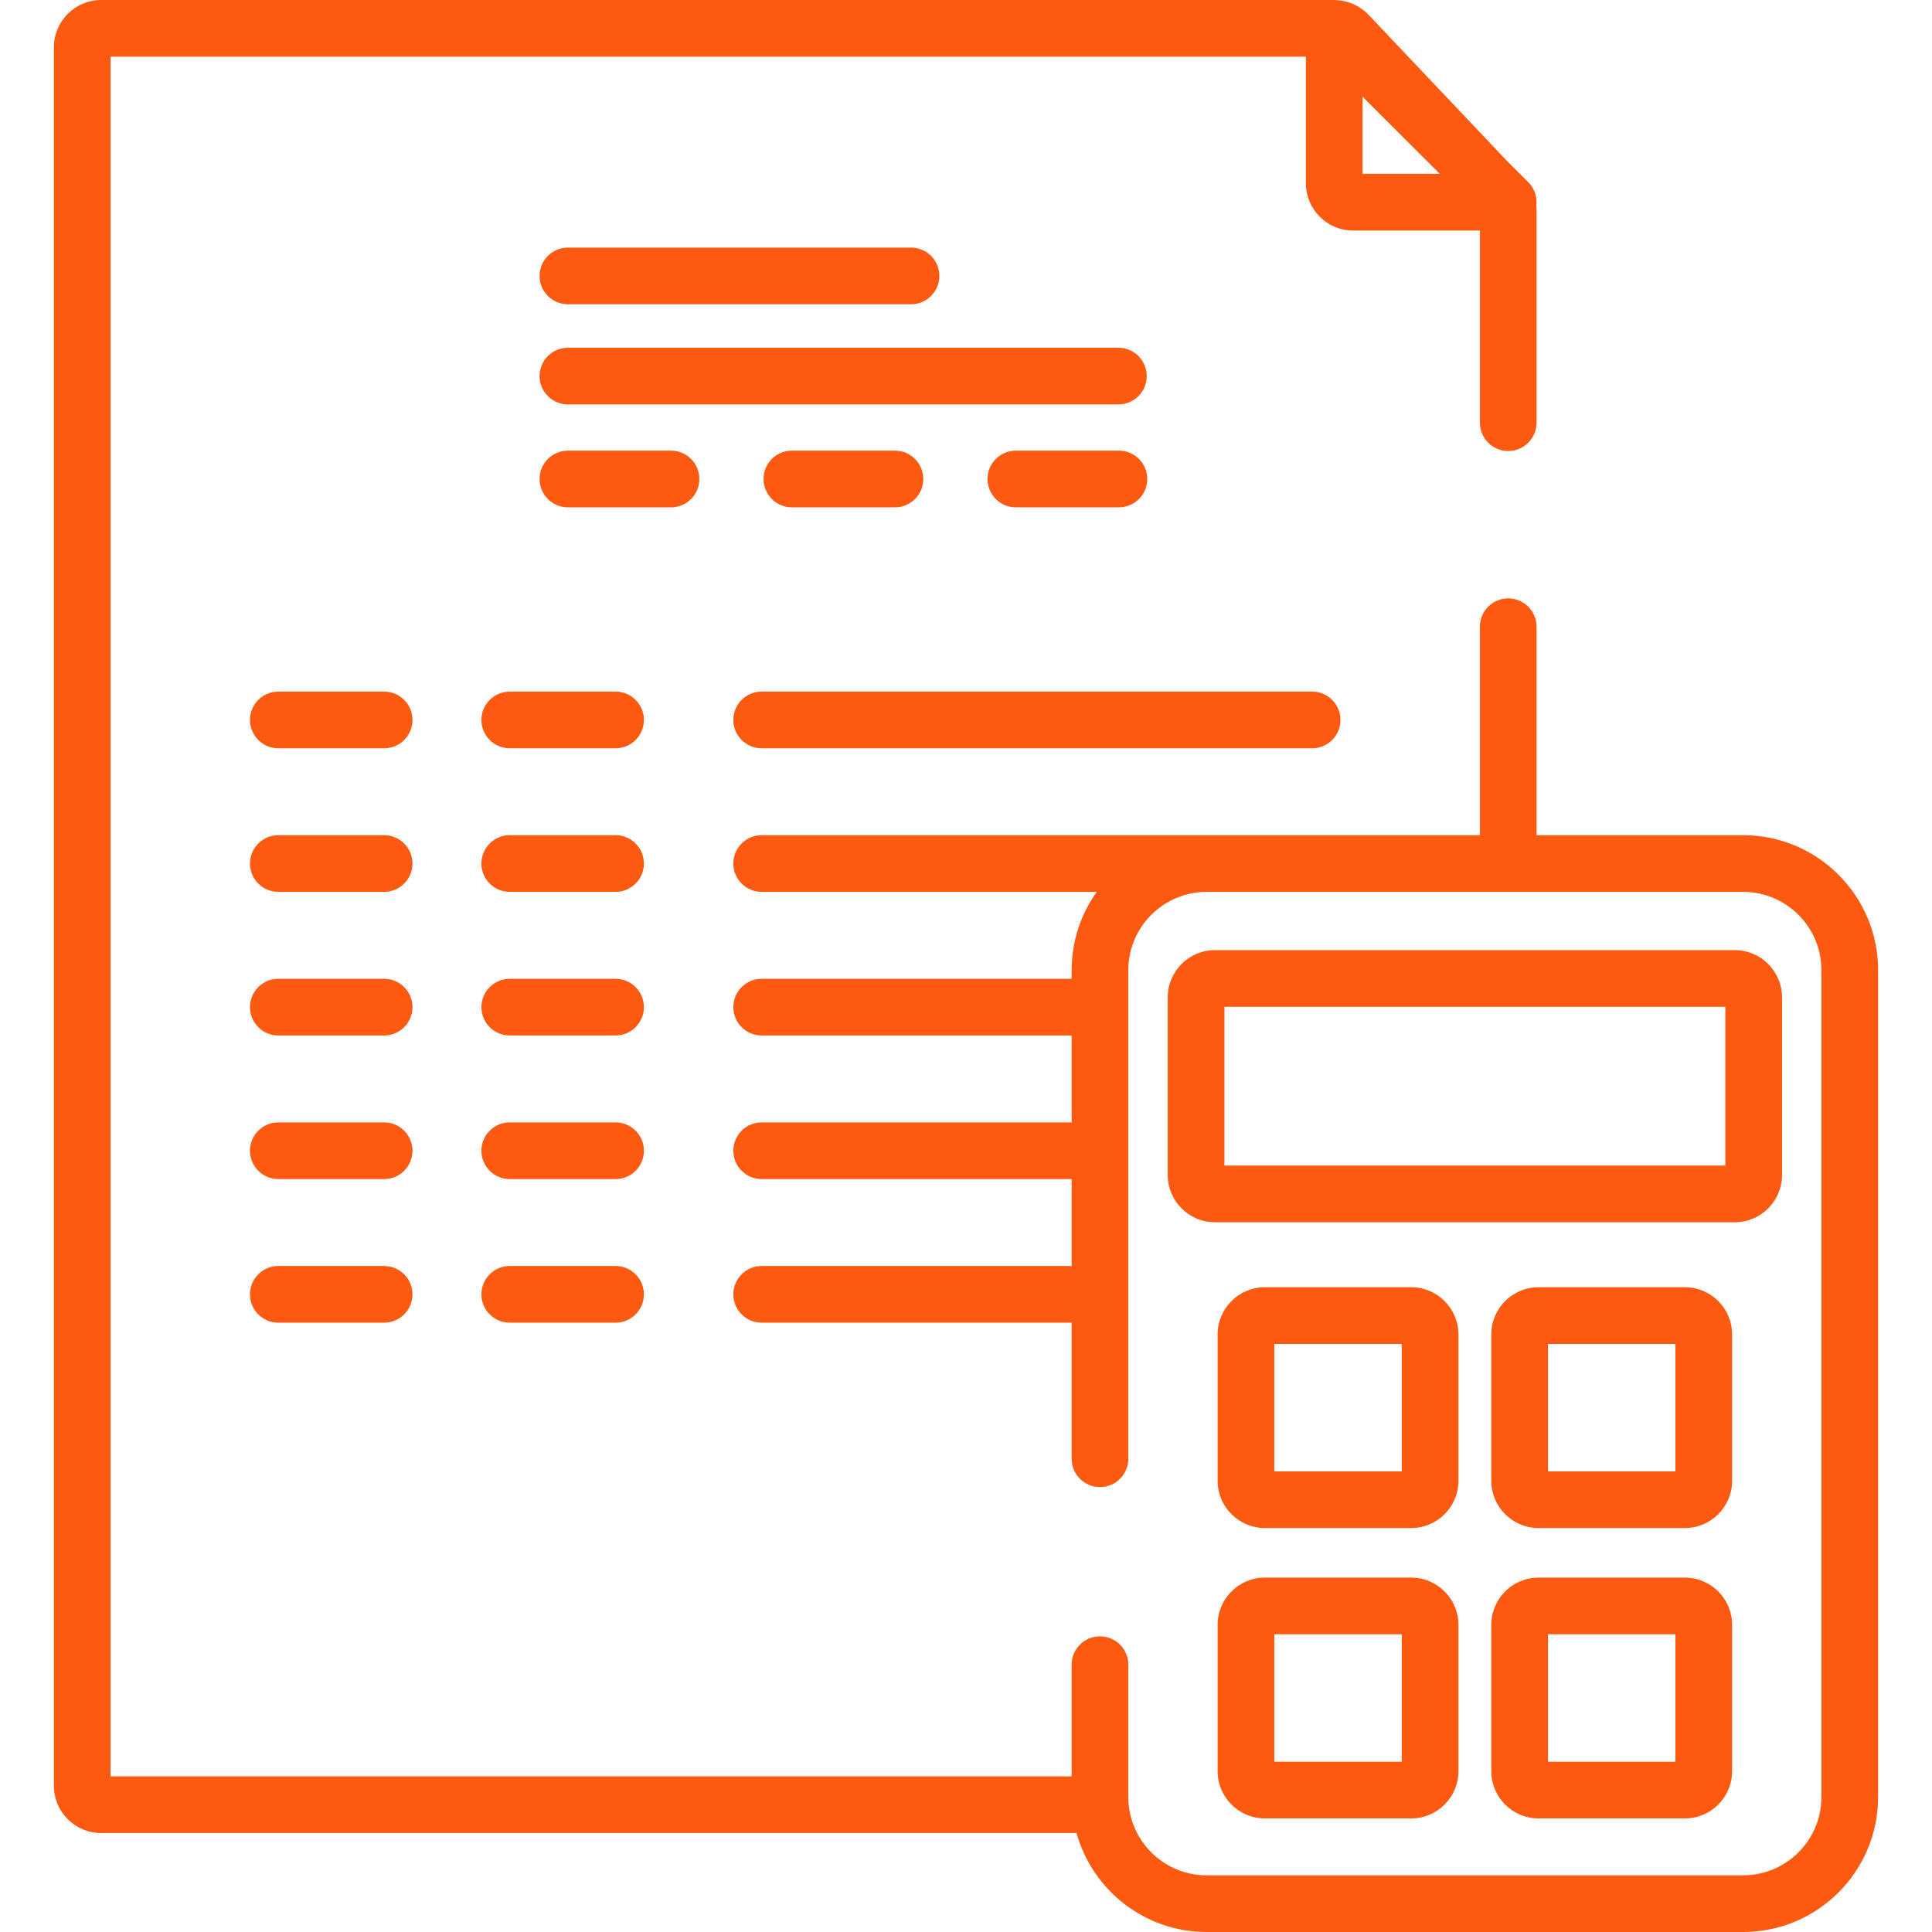
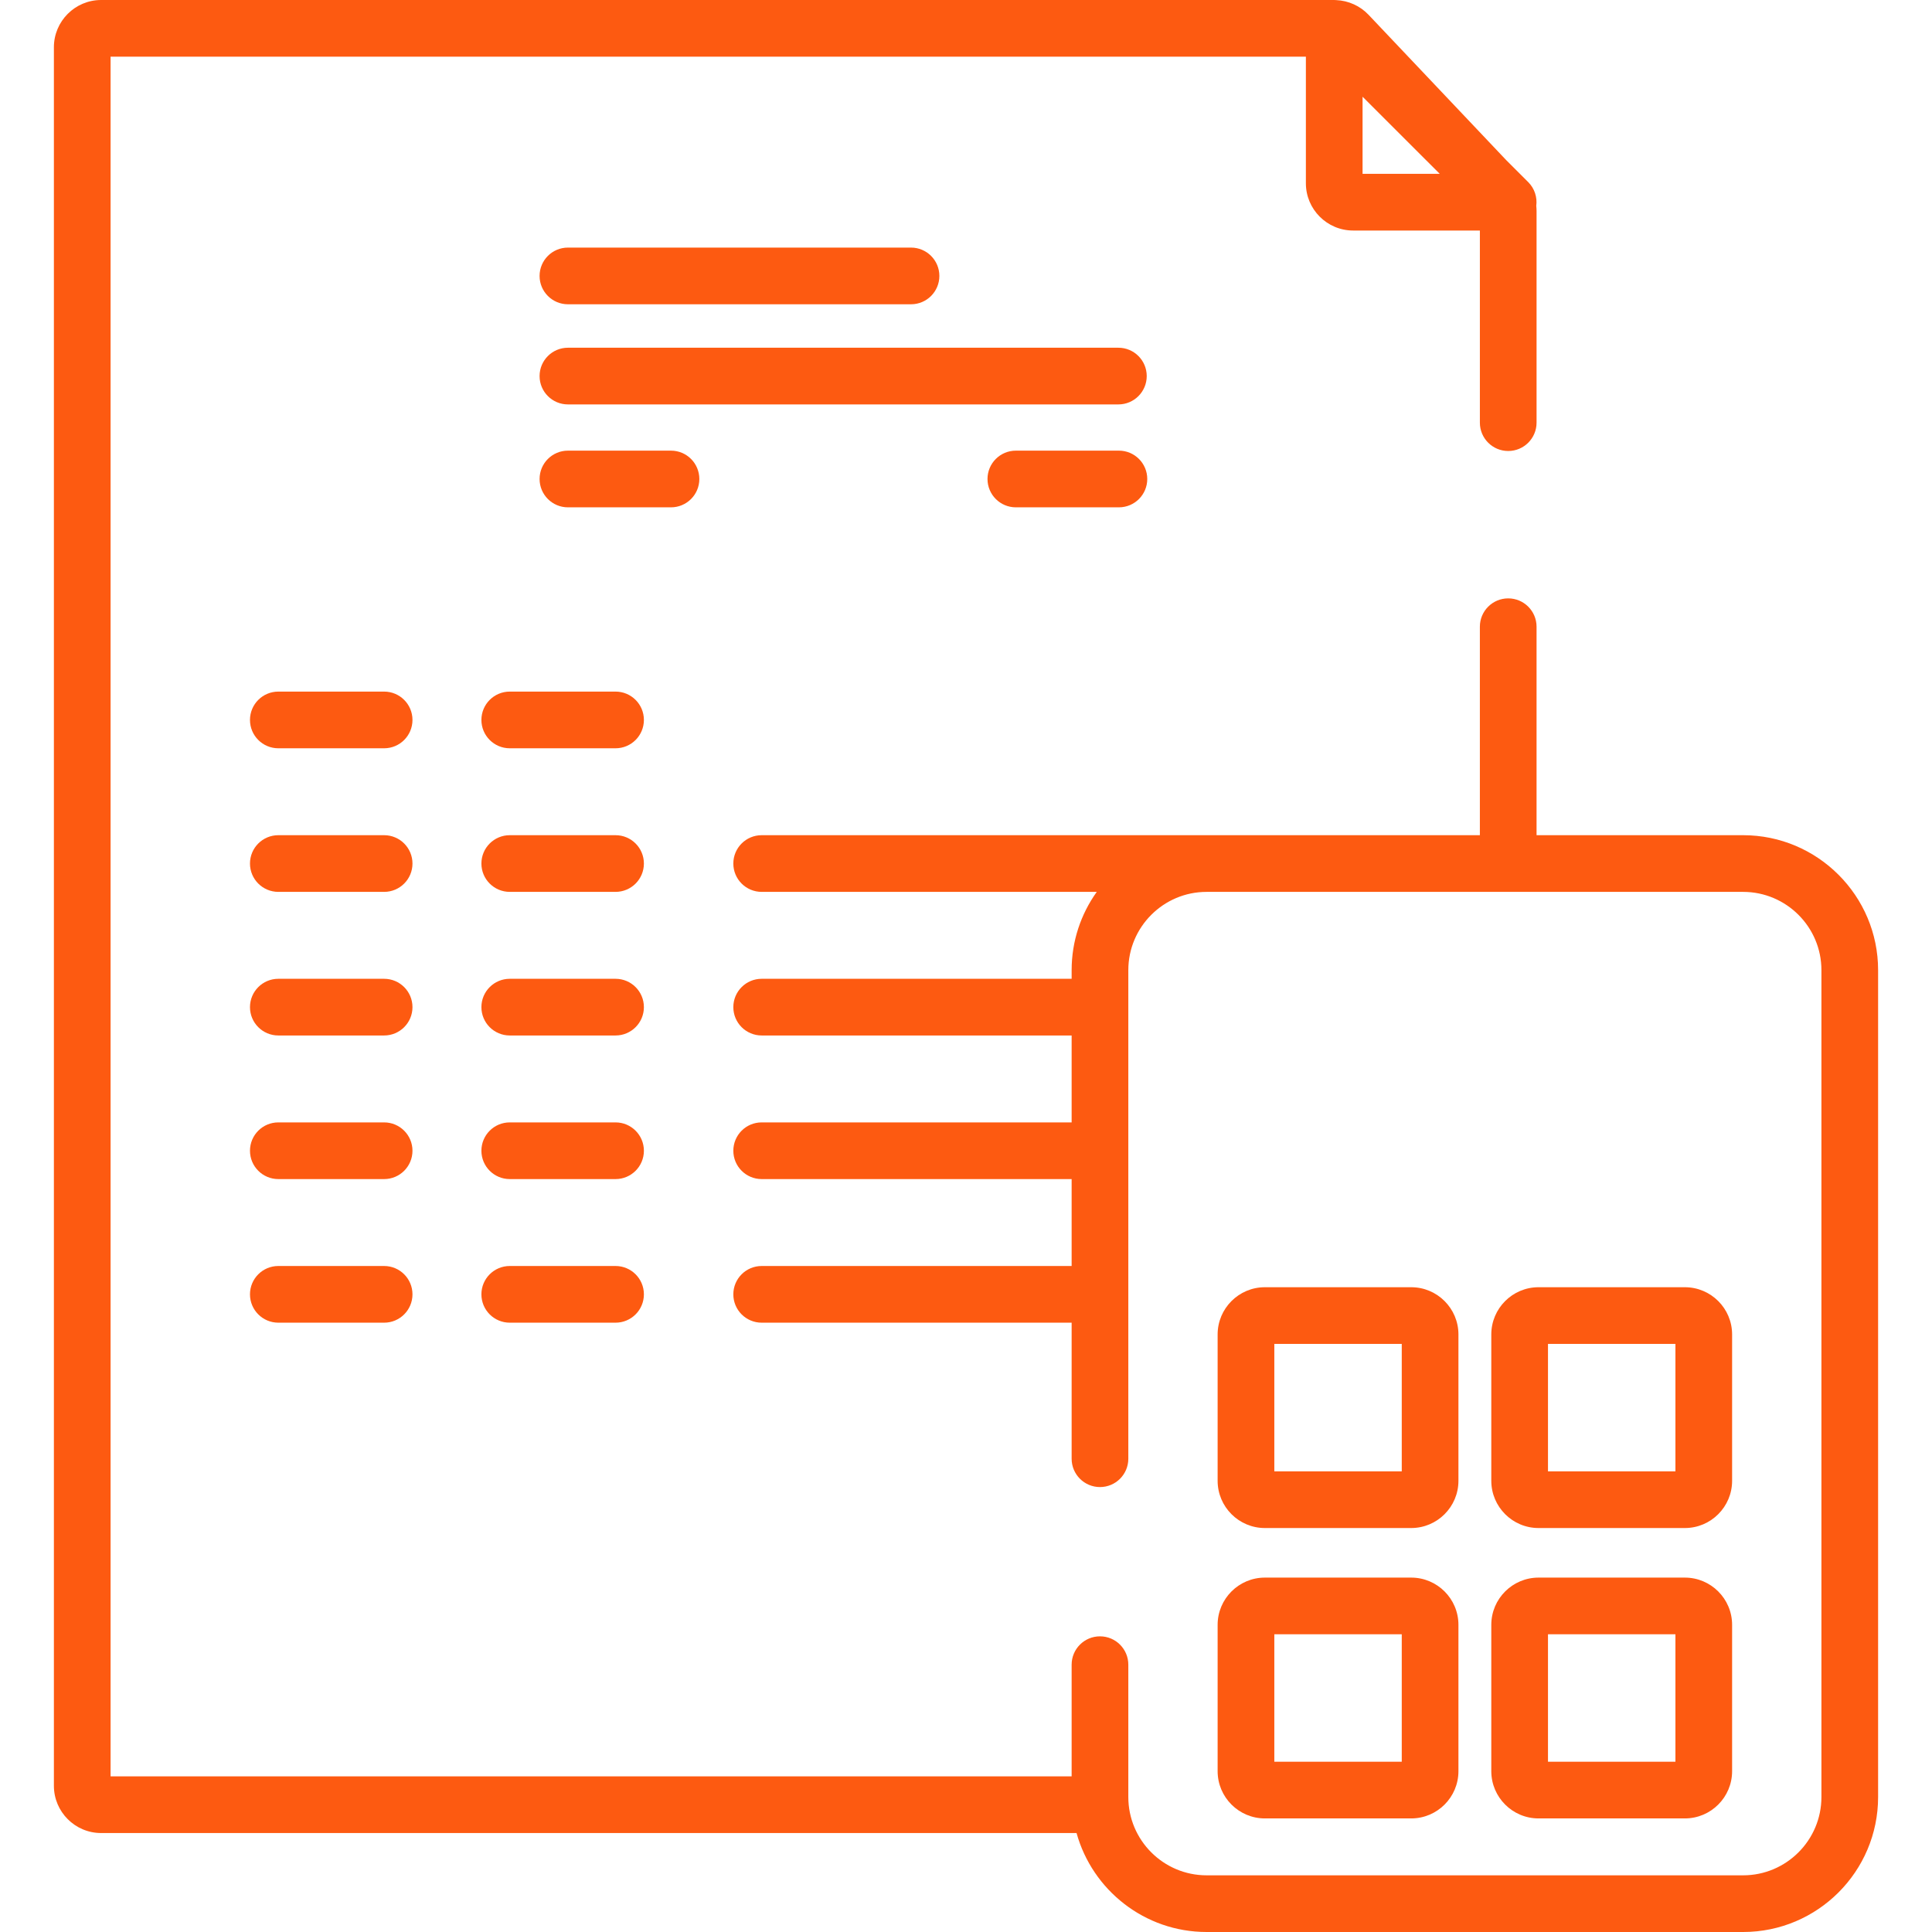
<svg xmlns="http://www.w3.org/2000/svg" width="512" height="512" viewBox="0 0 512 512" fill="none">
  <path d="M101.799 183.28H73.758C69.609 183.28 66.247 186.642 66.247 190.791C66.247 194.94 69.609 198.302 73.758 198.302H101.799C105.948 198.302 109.31 194.94 109.31 190.791C109.31 186.642 105.948 183.28 101.799 183.28Z" fill="#FD5A11" />
  <path d="M163.129 183.28H135.088C130.939 183.28 127.577 186.642 127.577 190.791C127.577 194.94 130.939 198.302 135.088 198.302H163.129C167.278 198.302 170.64 194.94 170.64 190.791C170.64 186.642 167.277 183.28 163.129 183.28Z" fill="#FD5A11" />
-   <path d="M347.728 183.28H201.85C197.701 183.28 194.339 186.642 194.339 190.791C194.339 194.94 197.701 198.302 201.85 198.302H347.728C351.877 198.302 355.239 194.94 355.239 190.791C355.239 186.642 351.877 183.28 347.728 183.28Z" fill="#FD5A11" />
  <path d="M101.799 221.335H73.758C69.609 221.335 66.247 224.697 66.247 228.846C66.247 232.995 69.609 236.357 73.758 236.357H101.799C105.948 236.357 109.31 232.995 109.31 228.846C109.31 224.697 105.948 221.335 101.799 221.335Z" fill="#FD5A11" />
  <path d="M163.129 221.335H135.088C130.939 221.335 127.577 224.697 127.577 228.846C127.577 232.995 130.939 236.357 135.088 236.357H163.129C167.278 236.357 170.64 232.995 170.64 228.846C170.64 224.697 167.277 221.335 163.129 221.335Z" fill="#FD5A11" />
  <path d="M101.799 259.391H73.758C69.609 259.391 66.247 262.753 66.247 266.902C66.247 271.051 69.609 274.413 73.758 274.413H101.799C105.948 274.413 109.31 271.051 109.31 266.902C109.31 262.753 105.948 259.391 101.799 259.391Z" fill="#FD5A11" />
  <path d="M163.129 259.391H135.088C130.939 259.391 127.577 262.753 127.577 266.902C127.577 271.051 130.939 274.413 135.088 274.413H163.129C167.278 274.413 170.64 271.051 170.64 266.902C170.64 262.753 167.277 259.391 163.129 259.391Z" fill="#FD5A11" />
  <path d="M101.799 297.447H73.758C69.609 297.447 66.247 300.809 66.247 304.958C66.247 309.107 69.609 312.469 73.758 312.469H101.799C105.948 312.469 109.31 309.107 109.31 304.958C109.31 300.809 105.948 297.447 101.799 297.447Z" fill="#FD5A11" />
  <path d="M163.129 297.447H135.088C130.939 297.447 127.577 300.809 127.577 304.958C127.577 309.107 130.939 312.469 135.088 312.469H163.129C167.278 312.469 170.64 309.107 170.64 304.958C170.64 300.809 167.277 297.447 163.129 297.447Z" fill="#FD5A11" />
  <path d="M101.799 335.502H73.758C69.609 335.502 66.247 338.864 66.247 343.013C66.247 347.162 69.609 350.524 73.758 350.524H101.799C105.948 350.524 109.31 347.162 109.31 343.013C109.31 338.864 105.948 335.502 101.799 335.502Z" fill="#FD5A11" />
  <path d="M163.129 335.502H135.088C130.939 335.502 127.577 338.864 127.577 343.013C127.577 347.162 130.939 350.524 135.088 350.524H163.129C167.278 350.524 170.64 347.162 170.64 343.013C170.64 338.864 167.277 335.502 163.129 335.502Z" fill="#FD5A11" />
  <path d="M241.431 65.614H150.506C146.357 65.614 142.995 68.976 142.995 73.125C142.995 77.274 146.358 80.636 150.506 80.636H241.431C245.58 80.636 248.942 77.274 248.942 73.125C248.942 68.976 245.58 65.614 241.431 65.614Z" fill="#FD5A11" />
  <path d="M296.384 92.152H150.506C146.357 92.152 142.995 95.514 142.995 99.663C142.995 103.812 146.357 107.174 150.506 107.174H296.384C300.533 107.174 303.895 103.811 303.895 99.663C303.895 95.514 300.533 92.152 296.384 92.152Z" fill="#FD5A11" />
  <path d="M177.821 119.426H150.507C146.358 119.426 142.996 122.788 142.996 126.937C142.996 131.086 146.358 134.448 150.507 134.448H177.821C181.969 134.448 185.332 131.086 185.332 126.937C185.332 122.788 181.97 119.426 177.821 119.426Z" fill="#FD5A11" />
-   <path d="M237.172 119.426H209.858C205.709 119.426 202.347 122.788 202.347 126.937C202.347 131.086 205.709 134.448 209.858 134.448H237.172C241.321 134.448 244.683 131.086 244.683 126.937C244.683 122.788 241.322 119.426 237.172 119.426Z" fill="#FD5A11" />
  <path d="M296.524 119.426H269.21C265.061 119.426 261.699 122.788 261.699 126.937C261.699 131.086 265.061 134.448 269.21 134.448H296.524C300.673 134.448 304.035 131.086 304.035 126.937C304.035 122.788 300.673 119.426 296.524 119.426Z" fill="#FD5A11" />
  <path d="M461.95 221.335H407.203V166.087C407.203 161.938 403.841 158.576 399.692 158.576C395.543 158.576 392.181 161.938 392.181 166.087V221.335H201.85C197.701 221.335 194.339 224.697 194.339 228.846C194.339 232.995 197.701 236.357 201.85 236.357H290.653C286.468 242.213 283.995 249.371 283.995 257.101V259.39H201.851C197.702 259.39 194.34 262.752 194.34 266.901C194.34 271.05 197.702 274.412 201.851 274.412H283.995V297.446H201.851C197.702 297.446 194.34 300.808 194.34 304.957C194.34 309.106 197.702 312.468 201.851 312.468H283.995V335.502H201.851C197.702 335.502 194.34 338.864 194.34 343.013C194.34 347.162 197.702 350.524 201.851 350.524H283.995V386.577C283.995 390.726 287.357 394.088 291.506 394.088C295.655 394.088 299.017 390.726 299.017 386.577V257.102C299.017 245.663 308.324 236.358 319.762 236.358H461.951C473.39 236.358 482.696 245.664 482.696 257.102V476.234C482.696 487.673 473.389 496.979 461.951 496.979H319.761C308.322 496.979 299.016 487.672 299.016 476.234V441.157C299.016 437.008 295.654 433.646 291.505 433.646C287.356 433.646 283.994 437.008 283.994 441.157V470.755H29.305V15.022H346.073V48.574C346.073 55.477 351.688 61.092 358.591 61.092H392.182V112.008C392.182 116.157 395.544 119.519 399.693 119.519C403.842 119.519 407.204 116.157 407.204 112.008V55.91C407.204 55.455 407.173 55.005 407.125 54.558C407.424 52.279 406.678 49.944 405.001 48.268L399.173 42.445L362.672 3.91C360.444 1.557 357.351 0.17 354.124 0.028C354.019 0.02 353.915 0.015 353.81 0.012C353.733 0.01 353.659 0 353.583 0H26.801C19.898 0 14.283 5.615 14.283 12.518V473.256C14.283 480.159 19.898 485.774 26.801 485.774H285.297C289.484 500.878 303.344 512 319.761 512H461.95C481.672 512 497.717 495.956 497.717 476.233V257.102C497.717 237.381 481.673 221.335 461.95 221.335ZM361.094 25.633L381.549 46.07H361.094V25.633Z" fill="#FD5A11" />
-   <path d="M459.731 251.789H321.981C315.078 251.789 309.463 257.404 309.463 264.307V311.392C309.463 318.295 315.078 323.91 321.981 323.91H459.73C466.632 323.91 472.248 318.294 472.248 311.392V264.307C472.249 257.404 466.634 251.789 459.731 251.789ZM457.227 308.888H324.485V266.811H457.227V308.888Z" fill="#FD5A11" />
  <path d="M373.983 341.127H335.202C328.299 341.127 322.684 346.742 322.684 353.645V392.426C322.684 399.329 328.299 404.944 335.202 404.944H373.983C380.886 404.944 386.501 399.329 386.501 392.426V353.645C386.502 346.743 380.886 341.127 373.983 341.127ZM371.48 389.923H337.707V356.15H371.48V389.923Z" fill="#FD5A11" />
  <path d="M446.508 341.127H407.727C400.824 341.127 395.209 346.742 395.209 353.645V392.426C395.209 399.329 400.824 404.944 407.727 404.944H446.508C453.411 404.944 459.026 399.329 459.026 392.426V353.645C459.027 346.743 453.411 341.127 446.508 341.127ZM444.005 389.923H410.232V356.15H444.005V389.923Z" fill="#FD5A11" />
  <path d="M373.983 418.082H335.202C328.299 418.082 322.684 423.697 322.684 430.6V469.382C322.684 476.285 328.299 481.9 335.202 481.9H373.983C380.886 481.9 386.501 476.285 386.501 469.382V430.6C386.502 423.697 380.885 418.082 373.983 418.082ZM371.48 466.877H337.707V433.103H371.48V466.877Z" fill="#FD5A11" />
  <path d="M446.508 418.082H407.727C400.824 418.082 395.209 423.697 395.209 430.6V469.382C395.209 476.285 400.824 481.9 407.727 481.9H446.508C453.411 481.9 459.026 476.285 459.026 469.382V430.6C459.027 423.697 453.411 418.082 446.508 418.082ZM444.005 466.877H410.232V433.103H444.005V466.877Z" fill="#FD5A11" />
</svg>